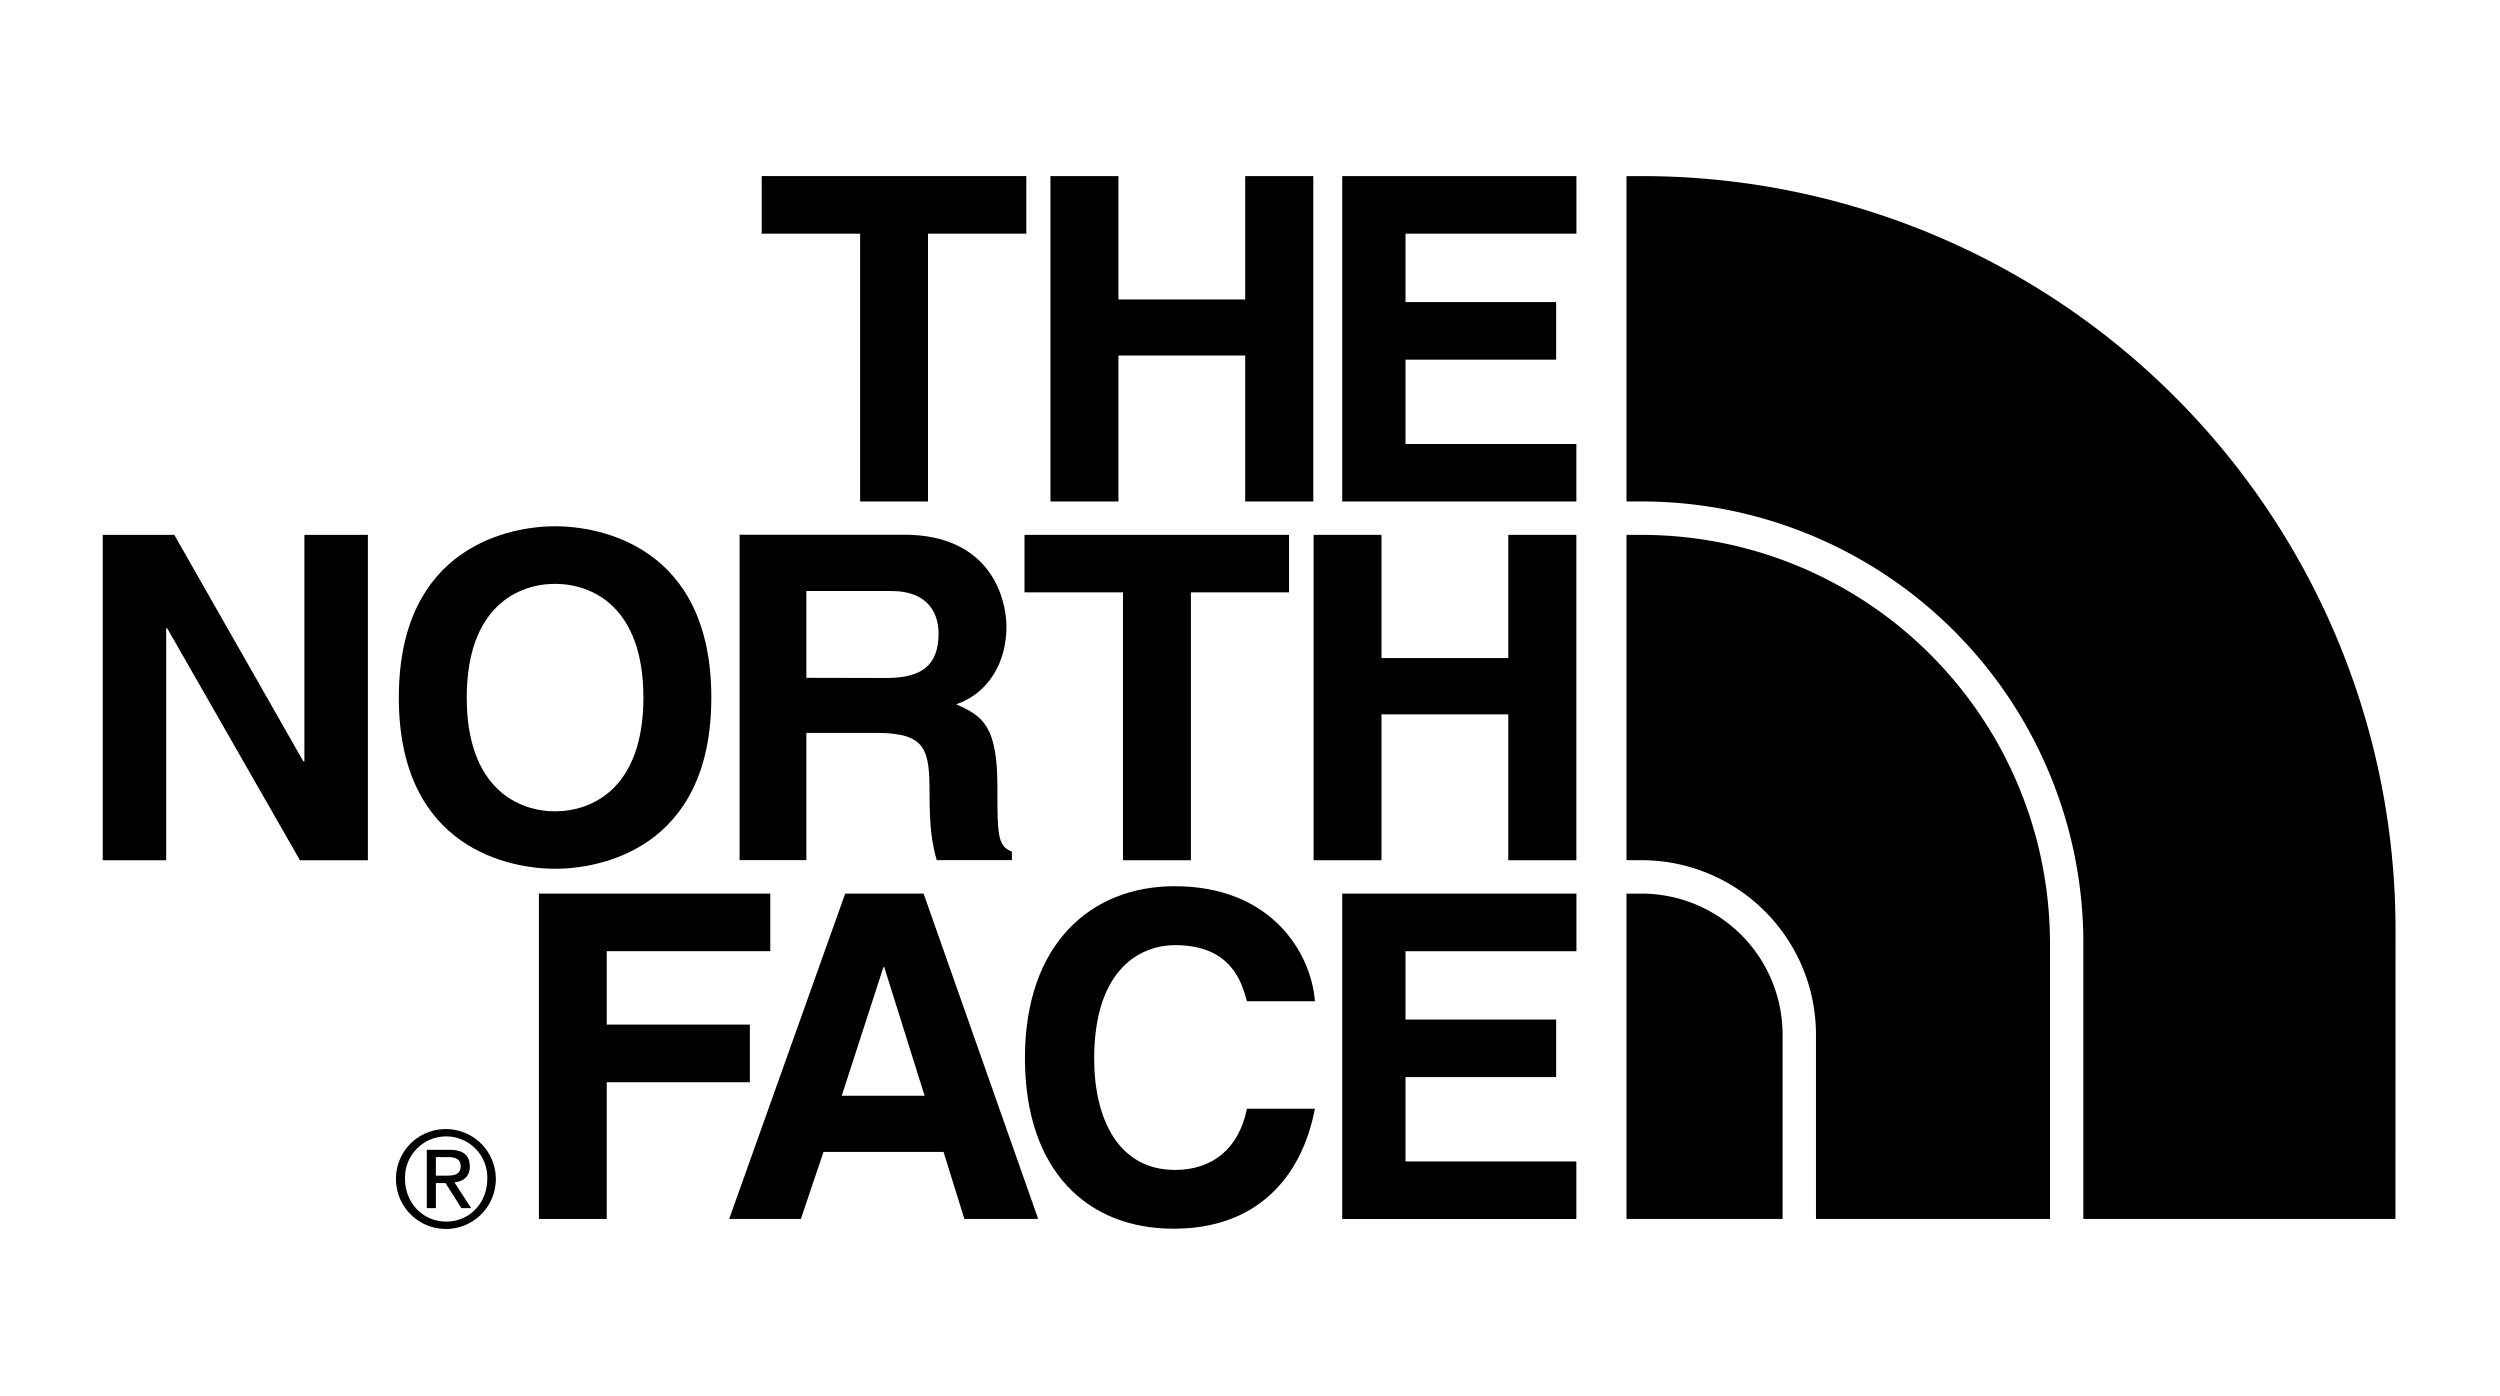
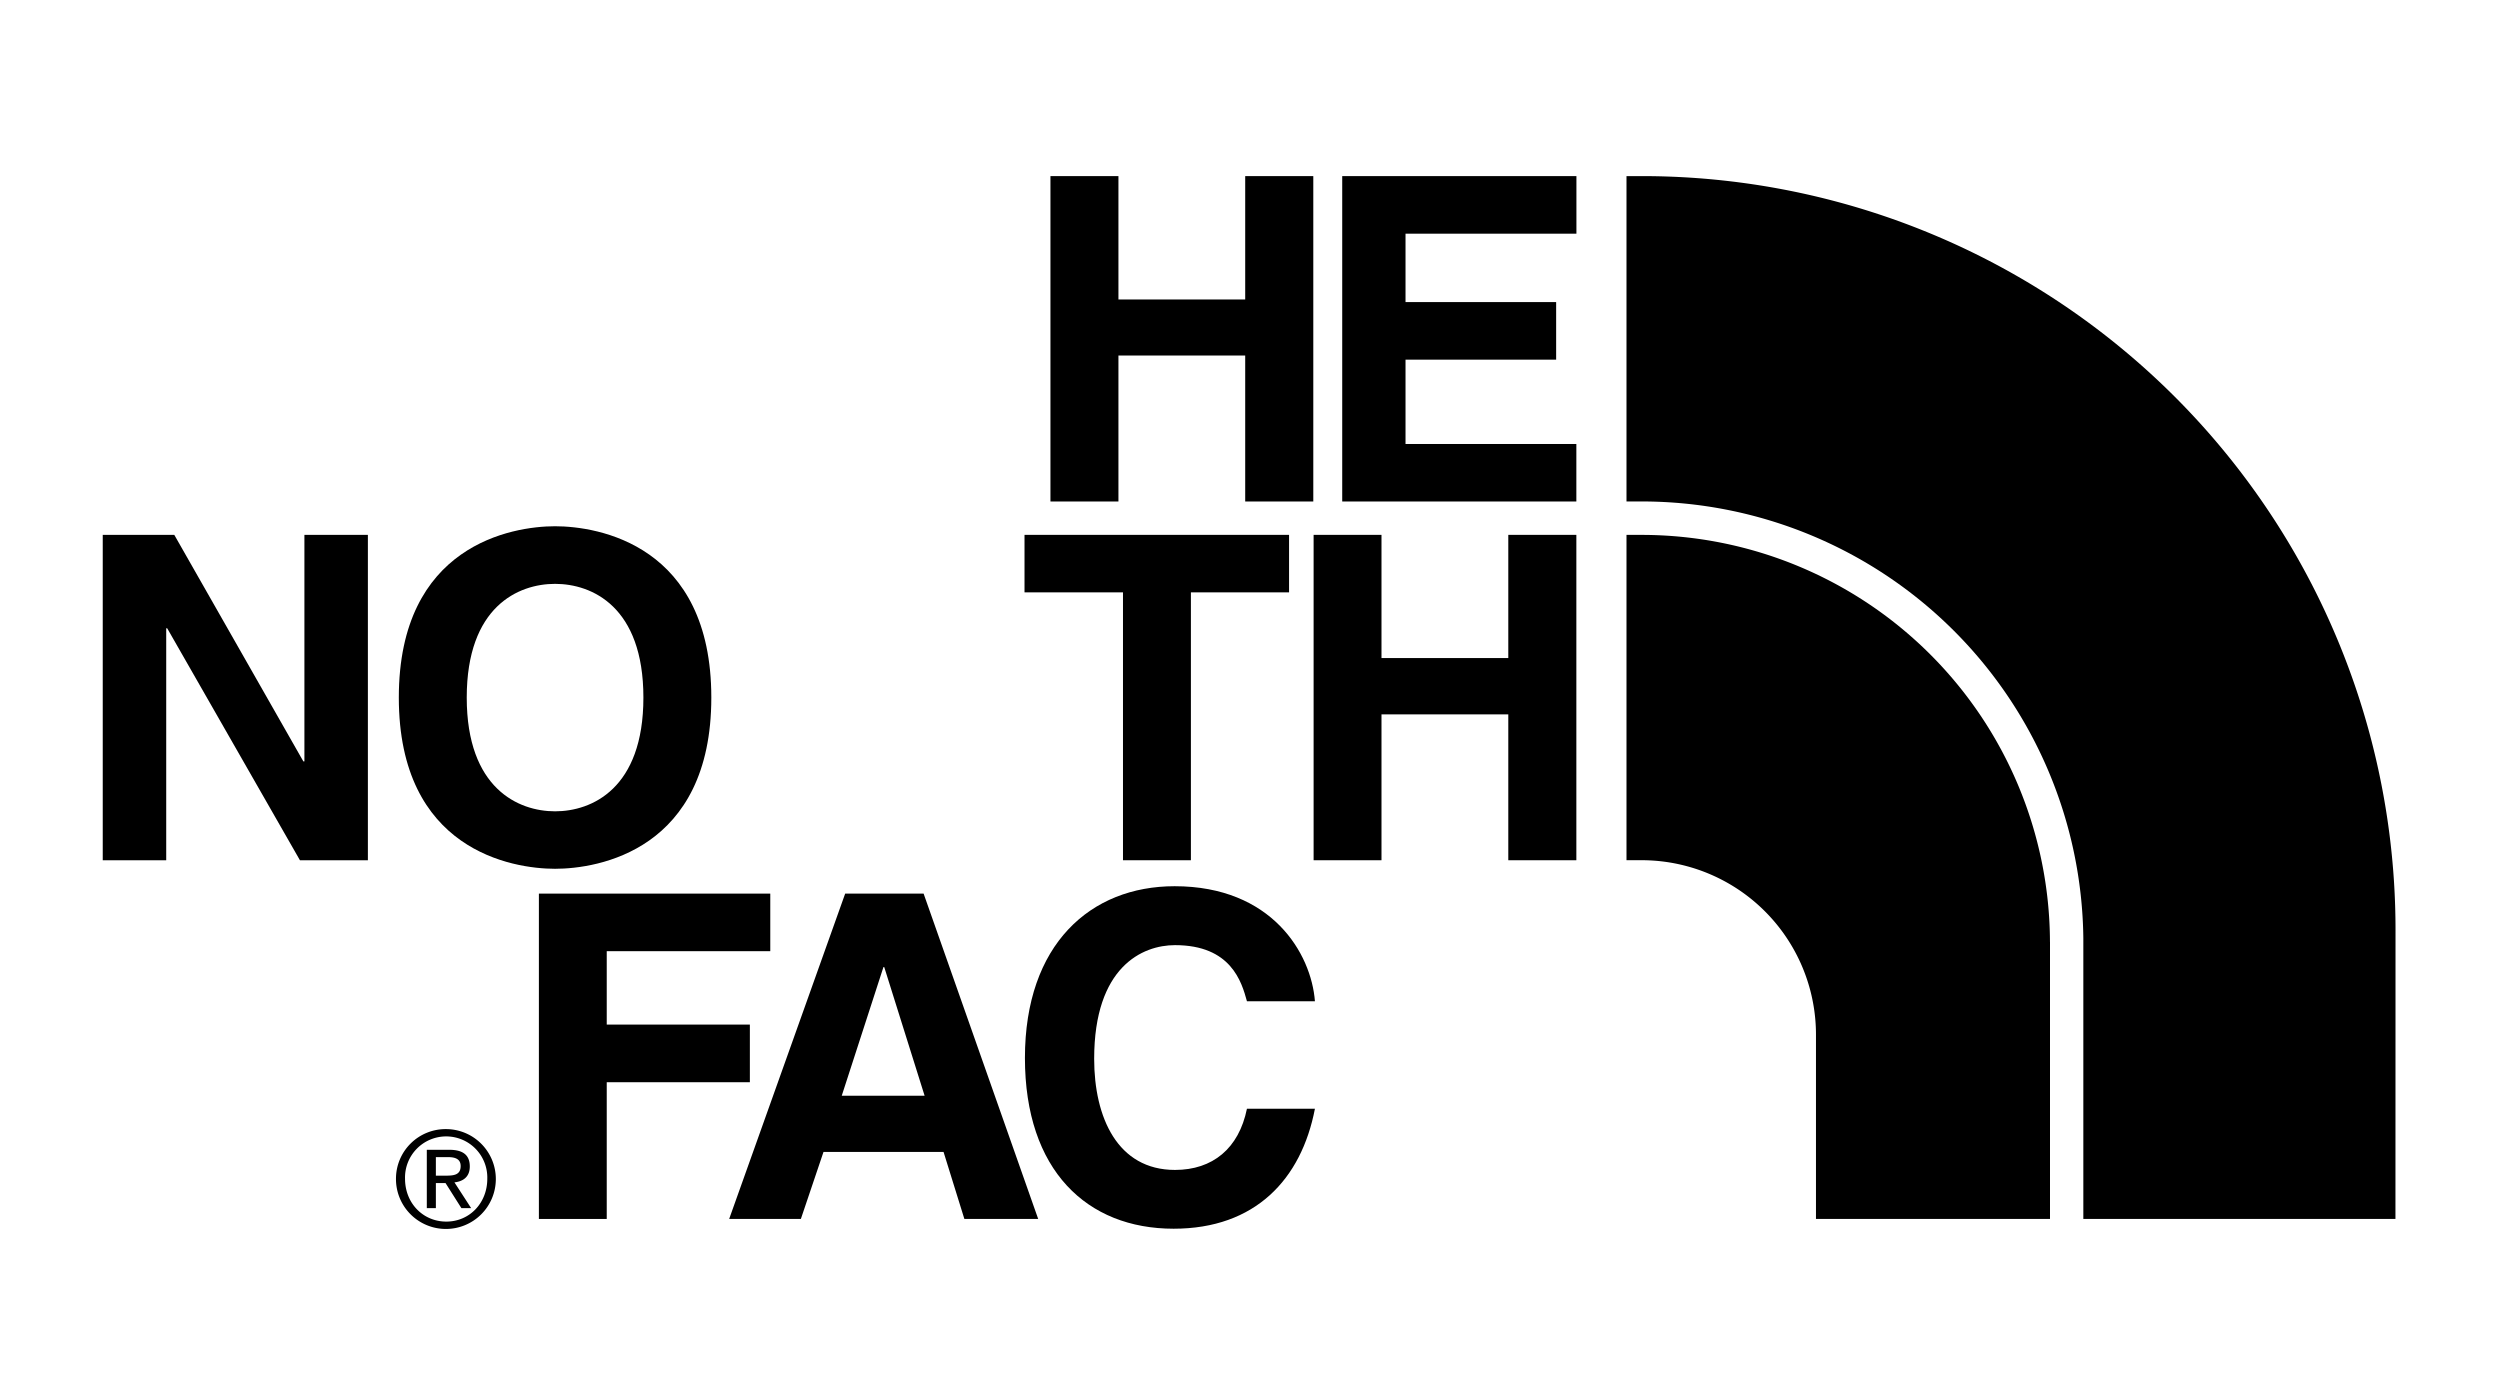
<svg xmlns="http://www.w3.org/2000/svg" id="Layer_1" data-name="Layer 1" viewBox="0 0 720 402">
  <title>TNFArtboard 1</title>
-   <polygon points="267.26 144.43 247.72 144.43 247.72 67.3 219.37 67.3 219.37 50.71 295.58 50.71 295.58 67.3 267.26 67.3 267.26 144.43" />
  <polygon points="322.11 102.39 322.11 144.43 302.53 144.43 302.53 50.72 322.11 50.72 322.11 86.25 358.62 86.25 358.62 50.72 378.23 50.72 378.23 144.43 358.62 144.43 358.62 102.39 322.11 102.39" />
  <polygon points="454.01 67.3 404.79 67.3 404.79 87 448.17 87 448.17 103.58 404.79 103.58 404.79 127.87 453.99 127.87 453.99 144.43 386.56 144.43 386.56 50.72 454.01 50.72 454.01 67.3" />
  <polygon points="87.67 154.05 105.95 154.05 105.95 247.75 86.38 247.75 48.15 180.94 47.87 180.94 47.87 247.75 29.59 247.75 29.59 154.05 50.2 154.05 87.37 219.29 87.67 219.29 87.67 154.05" />
  <path d="M159.86,151.56c12.41,0,45,5.37,45,49.34s-32.61,49.31-45,49.31-45-5.37-45-49.31,32.66-49.34,45-49.34m0,82.1c10.58,0,25.44-6.53,25.44-32.76s-14.85-32.75-25.44-32.75-25.44,6.54-25.44,32.75,14.9,32.76,25.44,32.76" />
  <polygon points="342.98 247.75 323.42 247.75 323.42 170.6 295.06 170.6 295.06 154.04 371.25 154.04 371.25 170.6 342.98 170.6 342.98 247.75" />
  <polygon points="397.87 205.74 397.87 247.75 378.32 247.75 378.32 154.04 397.87 154.04 397.87 189.52 434.39 189.52 434.39 154.04 453.99 154.04 453.99 247.75 434.39 247.75 434.39 205.74 397.87 205.74" />
-   <path d="M213,154h47.39c24.93,0,29.47,18.4,29.47,26.52,0,10.3-5.24,19.19-14.49,22.32,7.71,3.38,11.88,6.25,11.88,23.74,0,13.71,0,17.11,4.18,18.68v2.45H269.78c-1.29-4.4-2.07-9.25-2.07-18.89,0-12.8-.76-17.74-15.3-17.74H232.23v36.63H213Zm42.17,41.26c10.18,0,15.14-3.53,15.14-12.81,0-4.93-2.25-12.24-13.69-12.24H232.23v25Z" />
  <polygon points="174.74 351.06 155.2 351.06 155.2 257.36 221.84 257.36 221.84 273.94 174.74 273.94 174.74 295.08 215.96 295.08 215.96 311.68 174.74 311.68 174.74 351.06" />
  <path d="M230.65,351.06H210l33.41-93.7H266l33,93.7H277.74l-6-19.31H237.17Zm11.77-35.48h23.87l-11.63-37.06h-.23Z" />
  <path d="M359.12,288.36c-1.53-5.59-4.58-16.16-20.72-16.16-9.41,0-23.28,6.26-23.28,32.74,0,16.83,6.69,32,23.28,32,10.82,0,18.39-6.15,20.72-17.63H378.7c-3.92,20.36-17.21,34.56-40.7,34.56-24.94,0-42.82-16.79-42.82-49.18,0-32.74,18.9-49.46,43.11-49.46,28,0,39.36,19.34,40.41,33.14Z" />
-   <polygon points="454.01 273.95 404.79 273.95 404.79 293.63 448.17 293.63 448.17 310.21 404.79 310.21 404.79 334.5 453.99 334.5 453.99 351.07 386.56 351.07 386.56 257.36 454.01 257.36 454.01 273.95" />
  <path d="M128.54,325.18a14.38,14.38,0,1,1-14.5,14.3,14.3,14.3,0,0,1,14.5-14.3m0,26.64c6.65,0,11.8-5.3,11.8-12.34a11.85,11.85,0,1,0-23.69,0c0,7,5.15,12.34,11.89,12.34m-5.62-20.68h6.49c4,0,5.89,1.58,5.89,4.8,0,3-1.92,4.31-4.42,4.58l4.81,7.42h-2.81l-4.57-7.22h-2.78v7.22h-2.61Zm2.61,7.45h2.73c2.31,0,4.41-.12,4.41-2.77,0-2.23-1.92-2.57-3.68-2.57h-3.46Z" />
  <path d="M689.91,267.89A217,217,0,0,0,472.73,50.72h-4.3v93.7h4.3A127.22,127.22,0,0,1,600,270.14h0v80.92h89.89Z" />
-   <path d="M472.73,257.37h-4.3v93.69h44.95V298a40.62,40.62,0,0,0-40.64-40.64" />
  <path d="M590.39,271.25A117.62,117.62,0,0,0,472.84,154.05h-4.41v93.69h4.3A50.23,50.23,0,0,1,523,298v53.06H590.4V271.25Z" />
</svg>